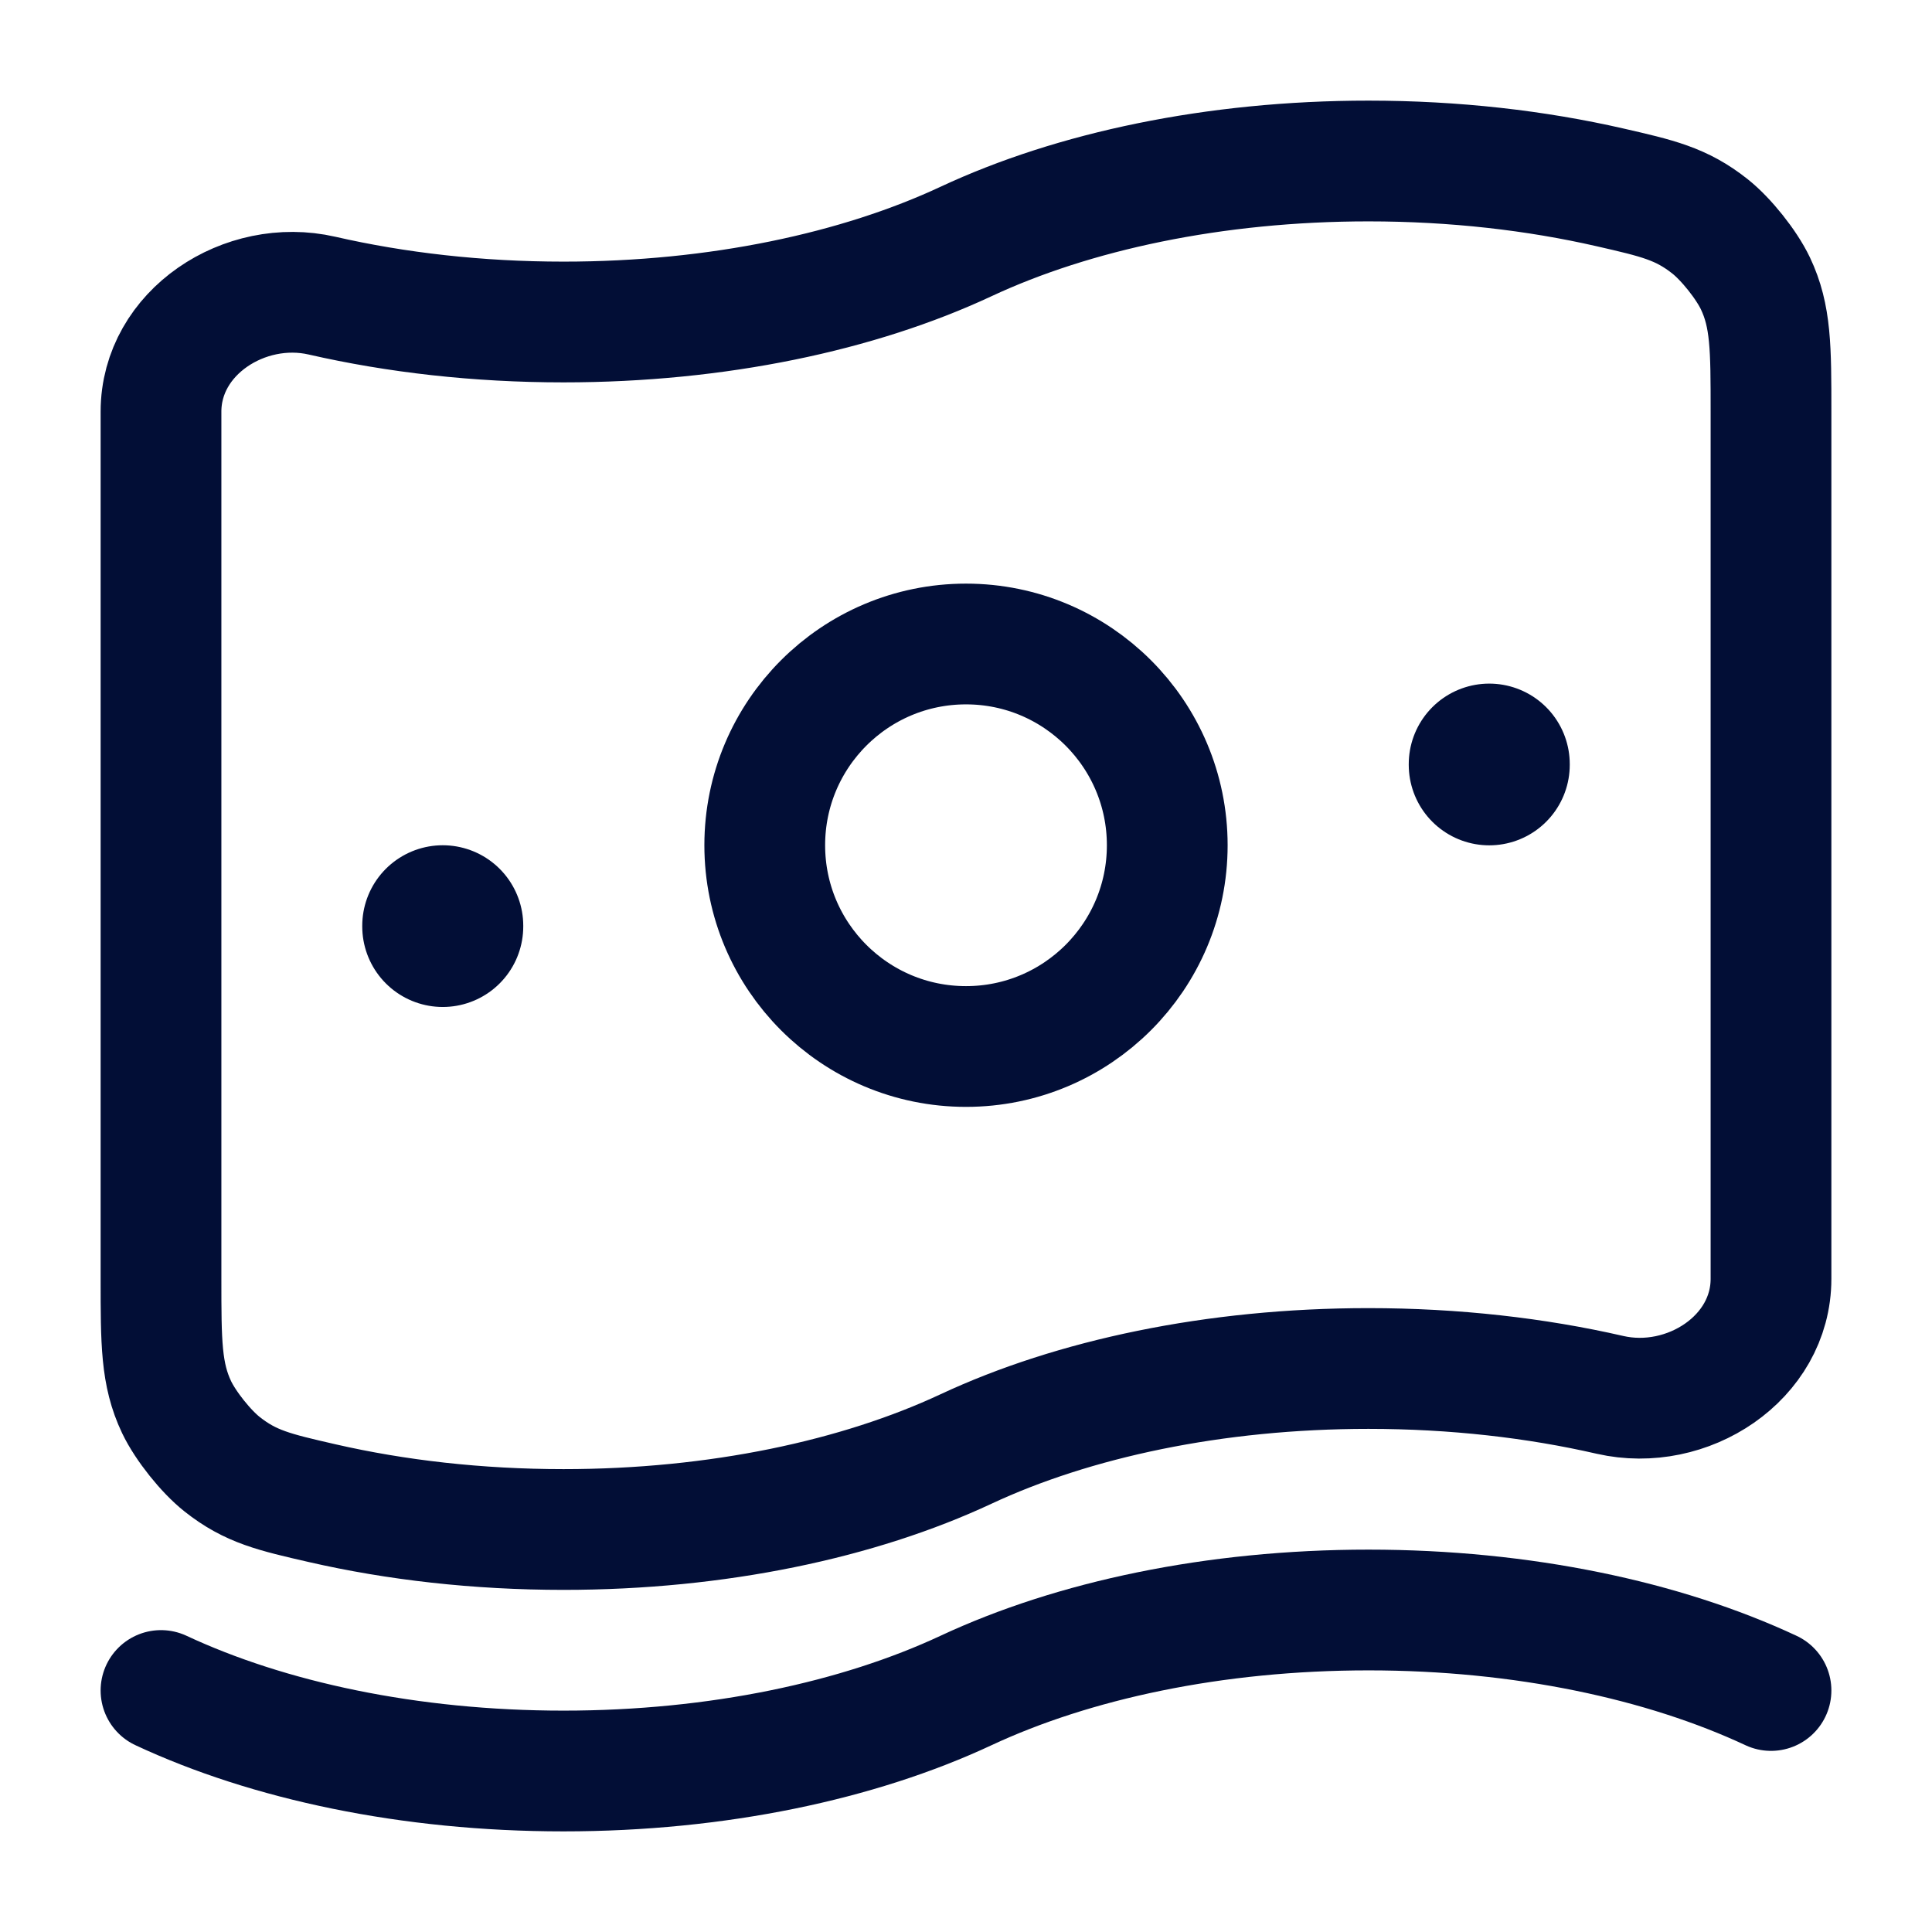
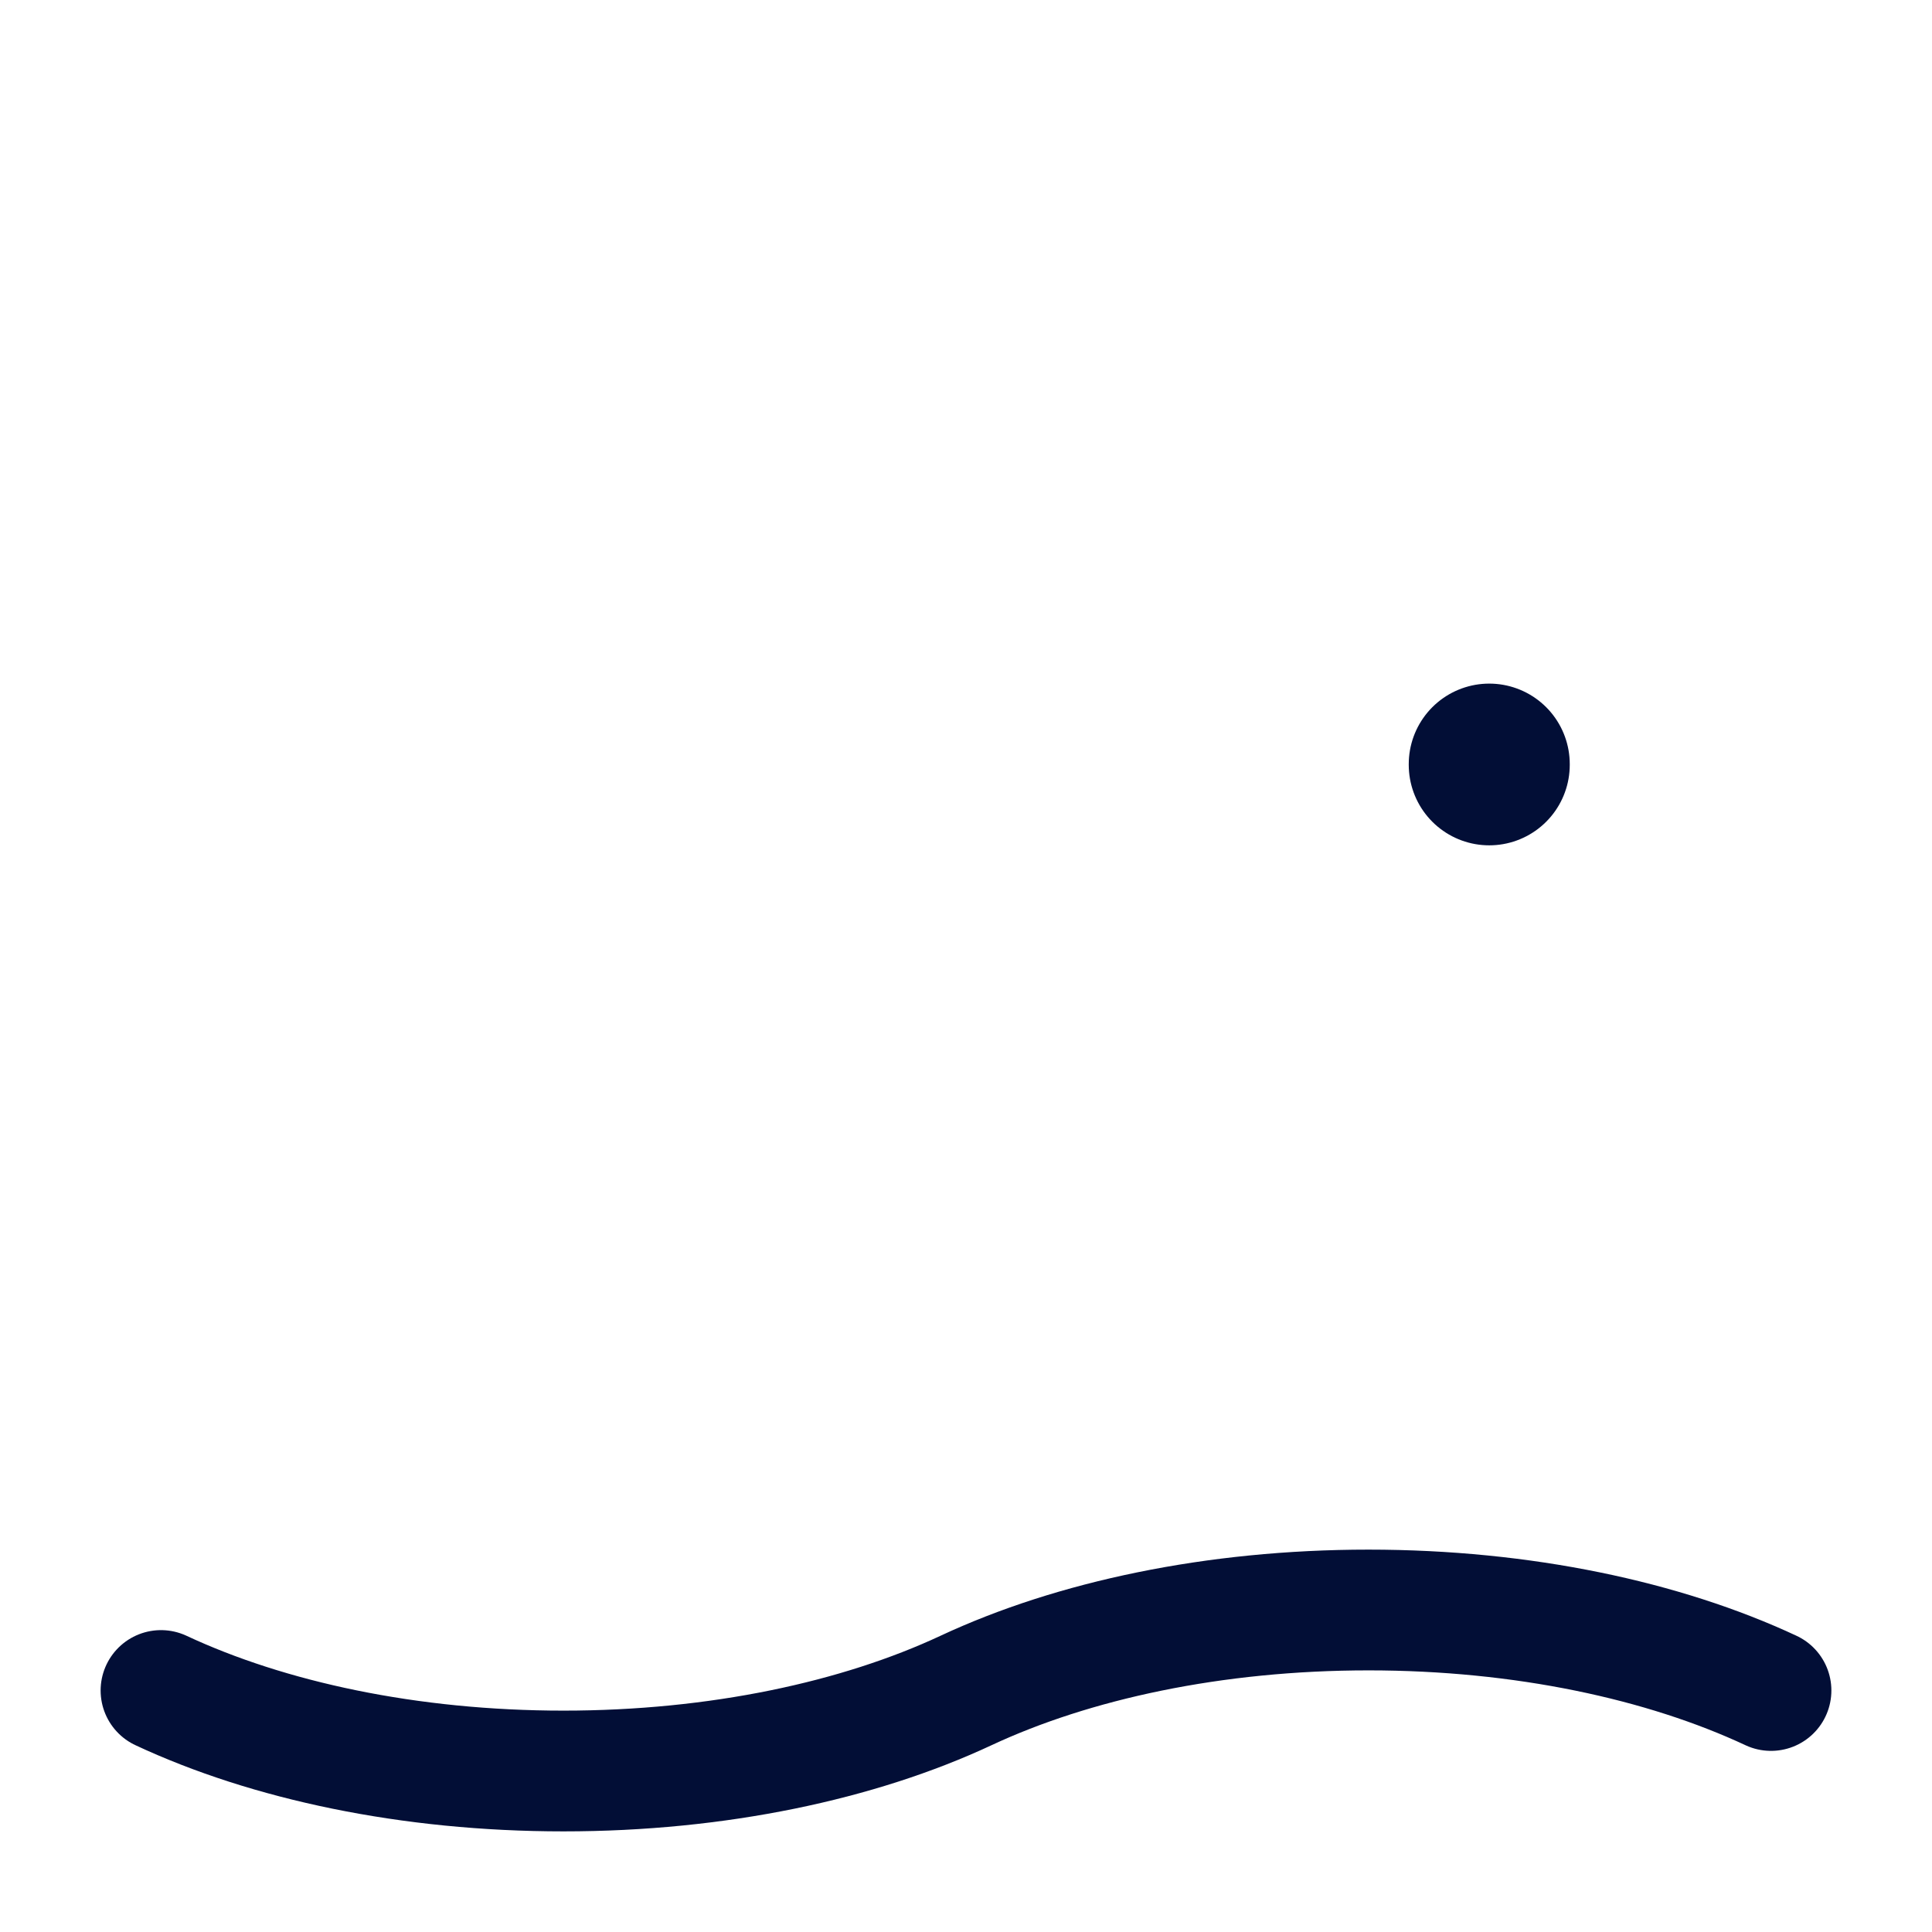
<svg xmlns="http://www.w3.org/2000/svg" width="48" height="48" viewBox="0 0 48 48" fill="none">
-   <path d="M24 36C21.335 37.245 17.834 38 14 38C11.868 38 9.839 37.767 8 37.345C6.818 37.074 6.226 36.939 5.518 36.378C5.114 36.059 4.61 35.426 4.388 34.961C4 34.145 4 33.354 4 31.772V10.228C4 8.258 6.08 6.905 8 7.345C9.839 7.766 11.868 8 14 8C17.834 8 21.335 7.245 24 6C26.665 4.755 30.166 4 34 4C36.132 4 38.161 4.234 40 4.655C41.182 4.926 41.774 5.061 42.482 5.622C42.886 5.941 43.39 6.574 43.612 7.039C44 7.855 44 8.646 44 10.228V31.772C44 33.742 41.92 35.094 40 34.655C38.161 34.233 36.132 34 34 34C30.166 34 26.665 34.755 24 36Z" stroke="#020E36" stroke-width="3" />
  <path d="M4 42C6.665 43.245 10.166 44 14 44C17.834 44 21.335 43.245 24 42C26.665 40.755 30.166 40 34 40C37.834 40 41.335 40.755 44 42" stroke="#020E36" stroke-width="3" stroke-linecap="round" />
-   <path d="M29 21C29 23.761 26.761 26 24 26C21.239 26 19 23.761 19 21C19 18.239 21.239 16 24 16C26.761 16 29 18.239 29 21Z" stroke="#020E36" stroke-width="3" />
-   <path d="M11 23L11 23.018" stroke="#020E36" stroke-width="4" stroke-linecap="round" stroke-linejoin="round" />
  <path d="M37 18.984L37 19.002" stroke="#020E36" stroke-width="4" stroke-linecap="round" stroke-linejoin="round" />
</svg>